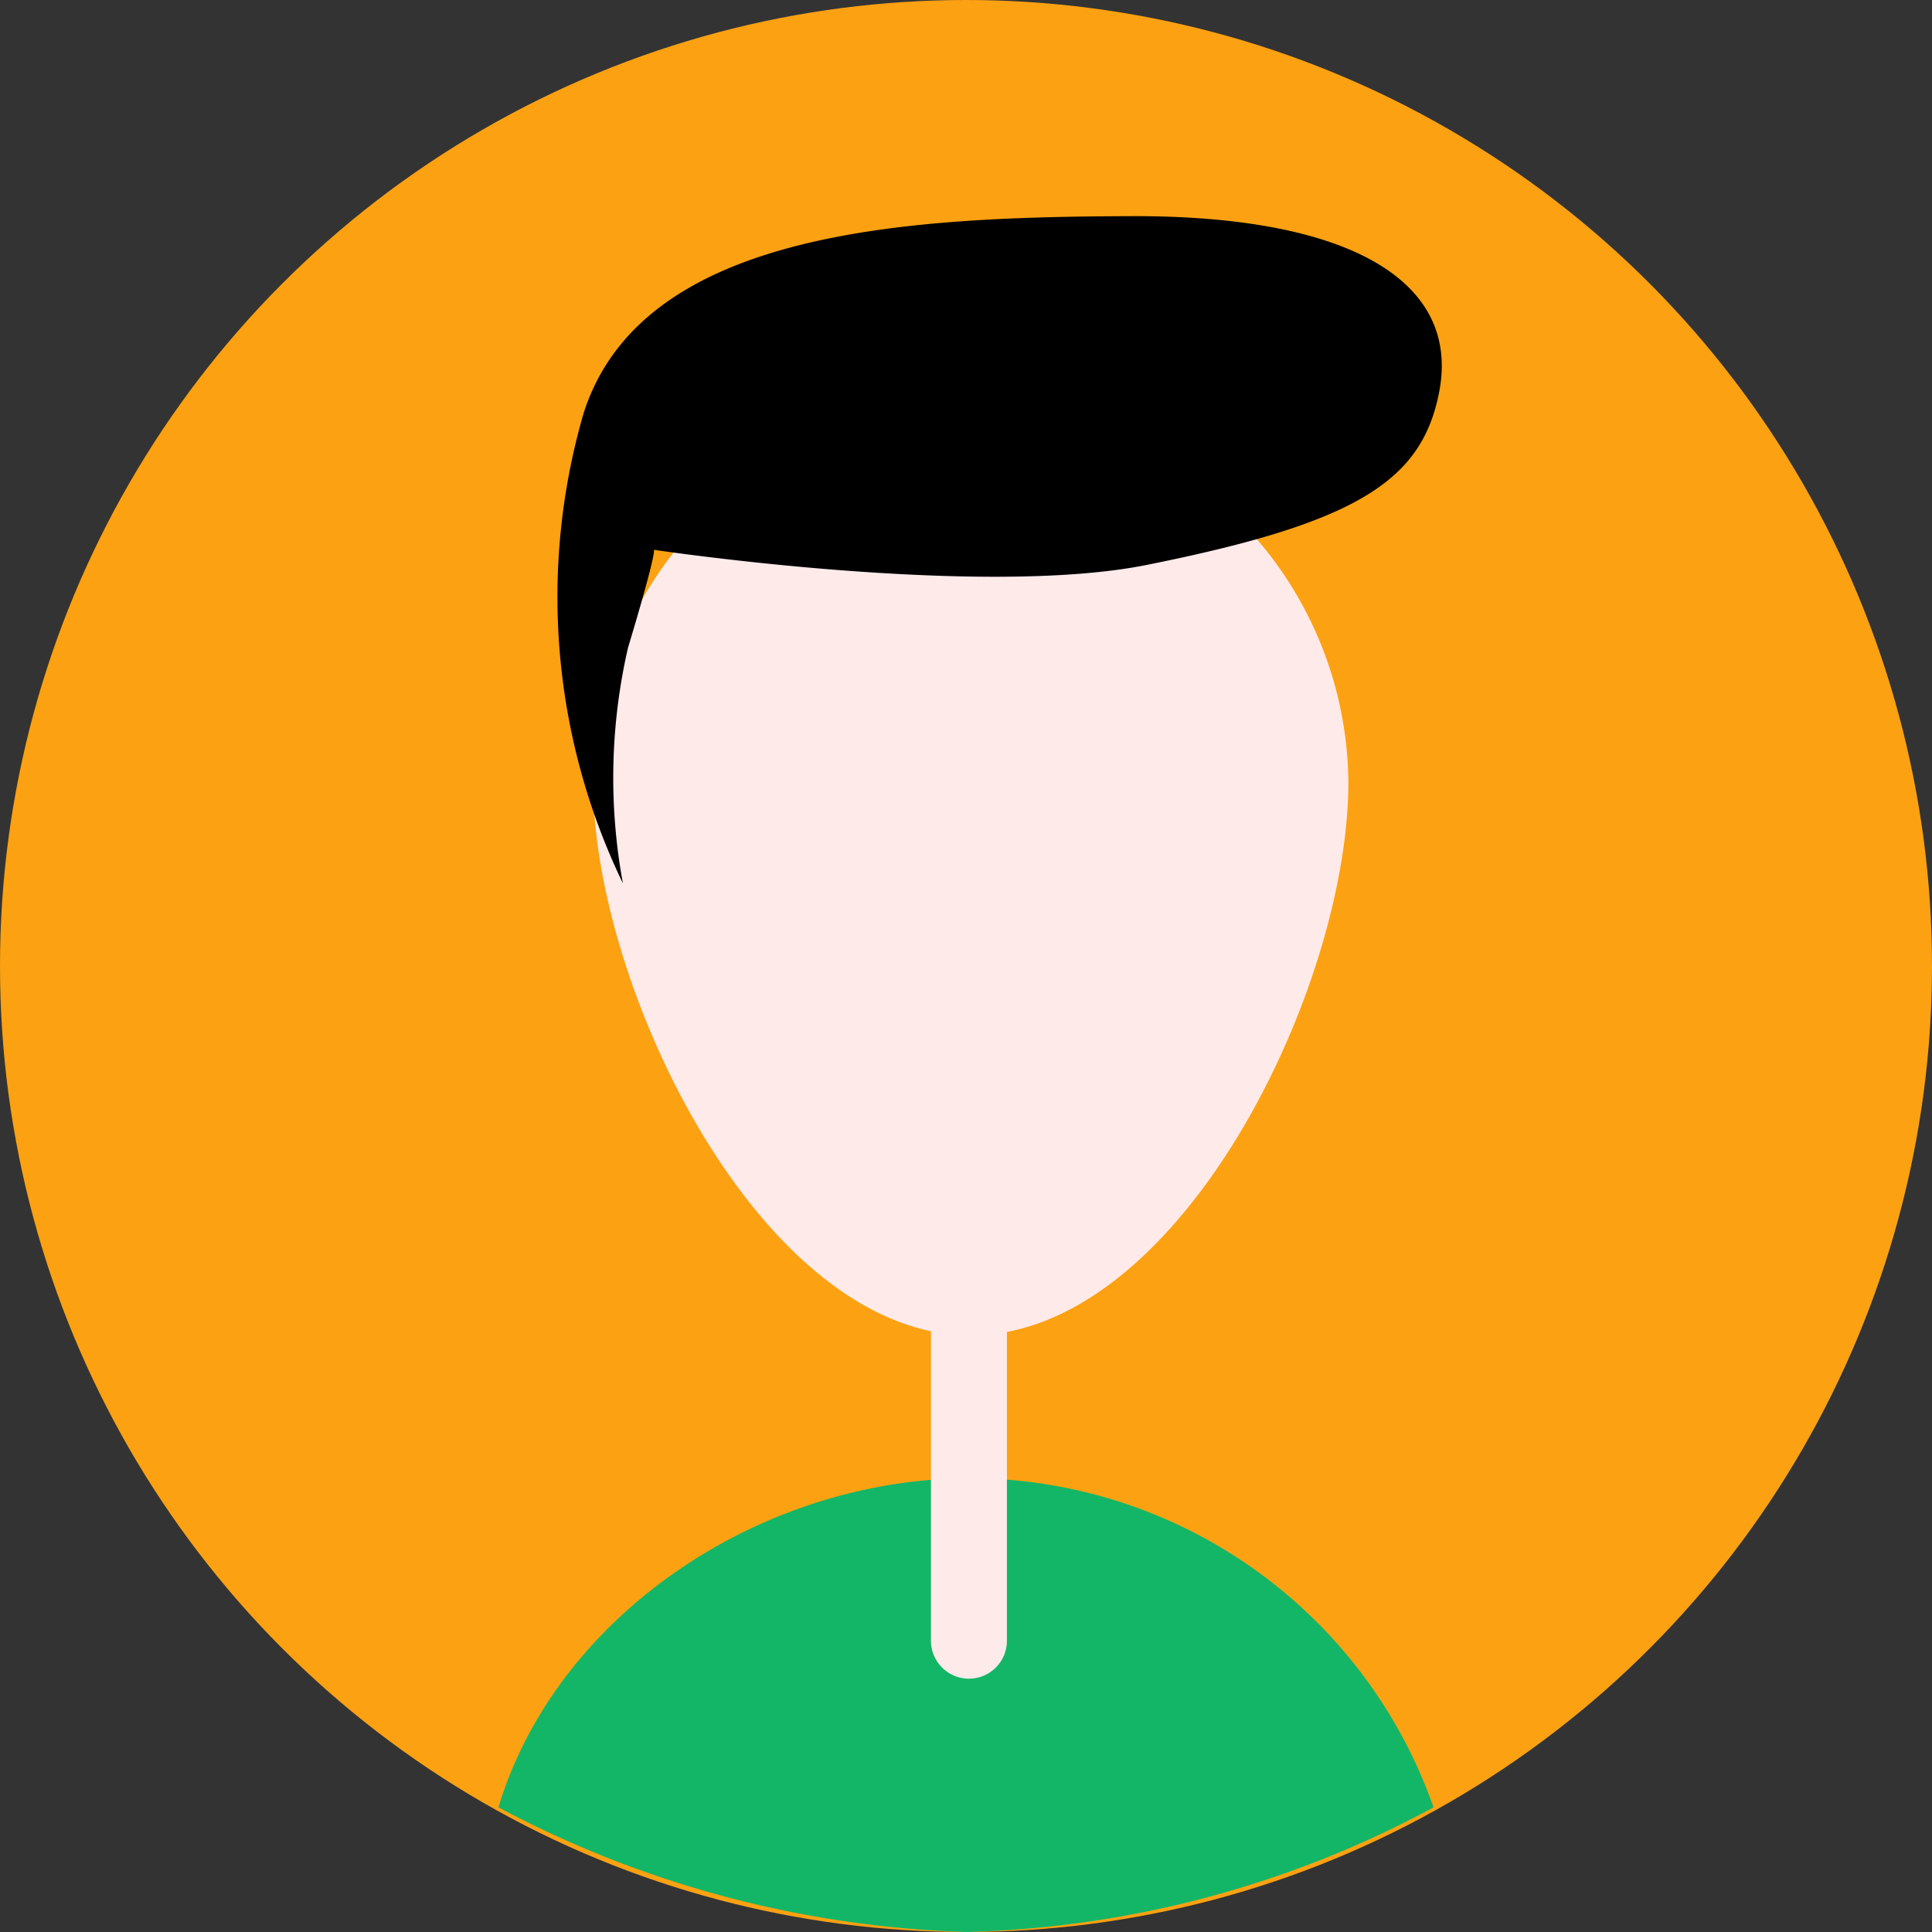
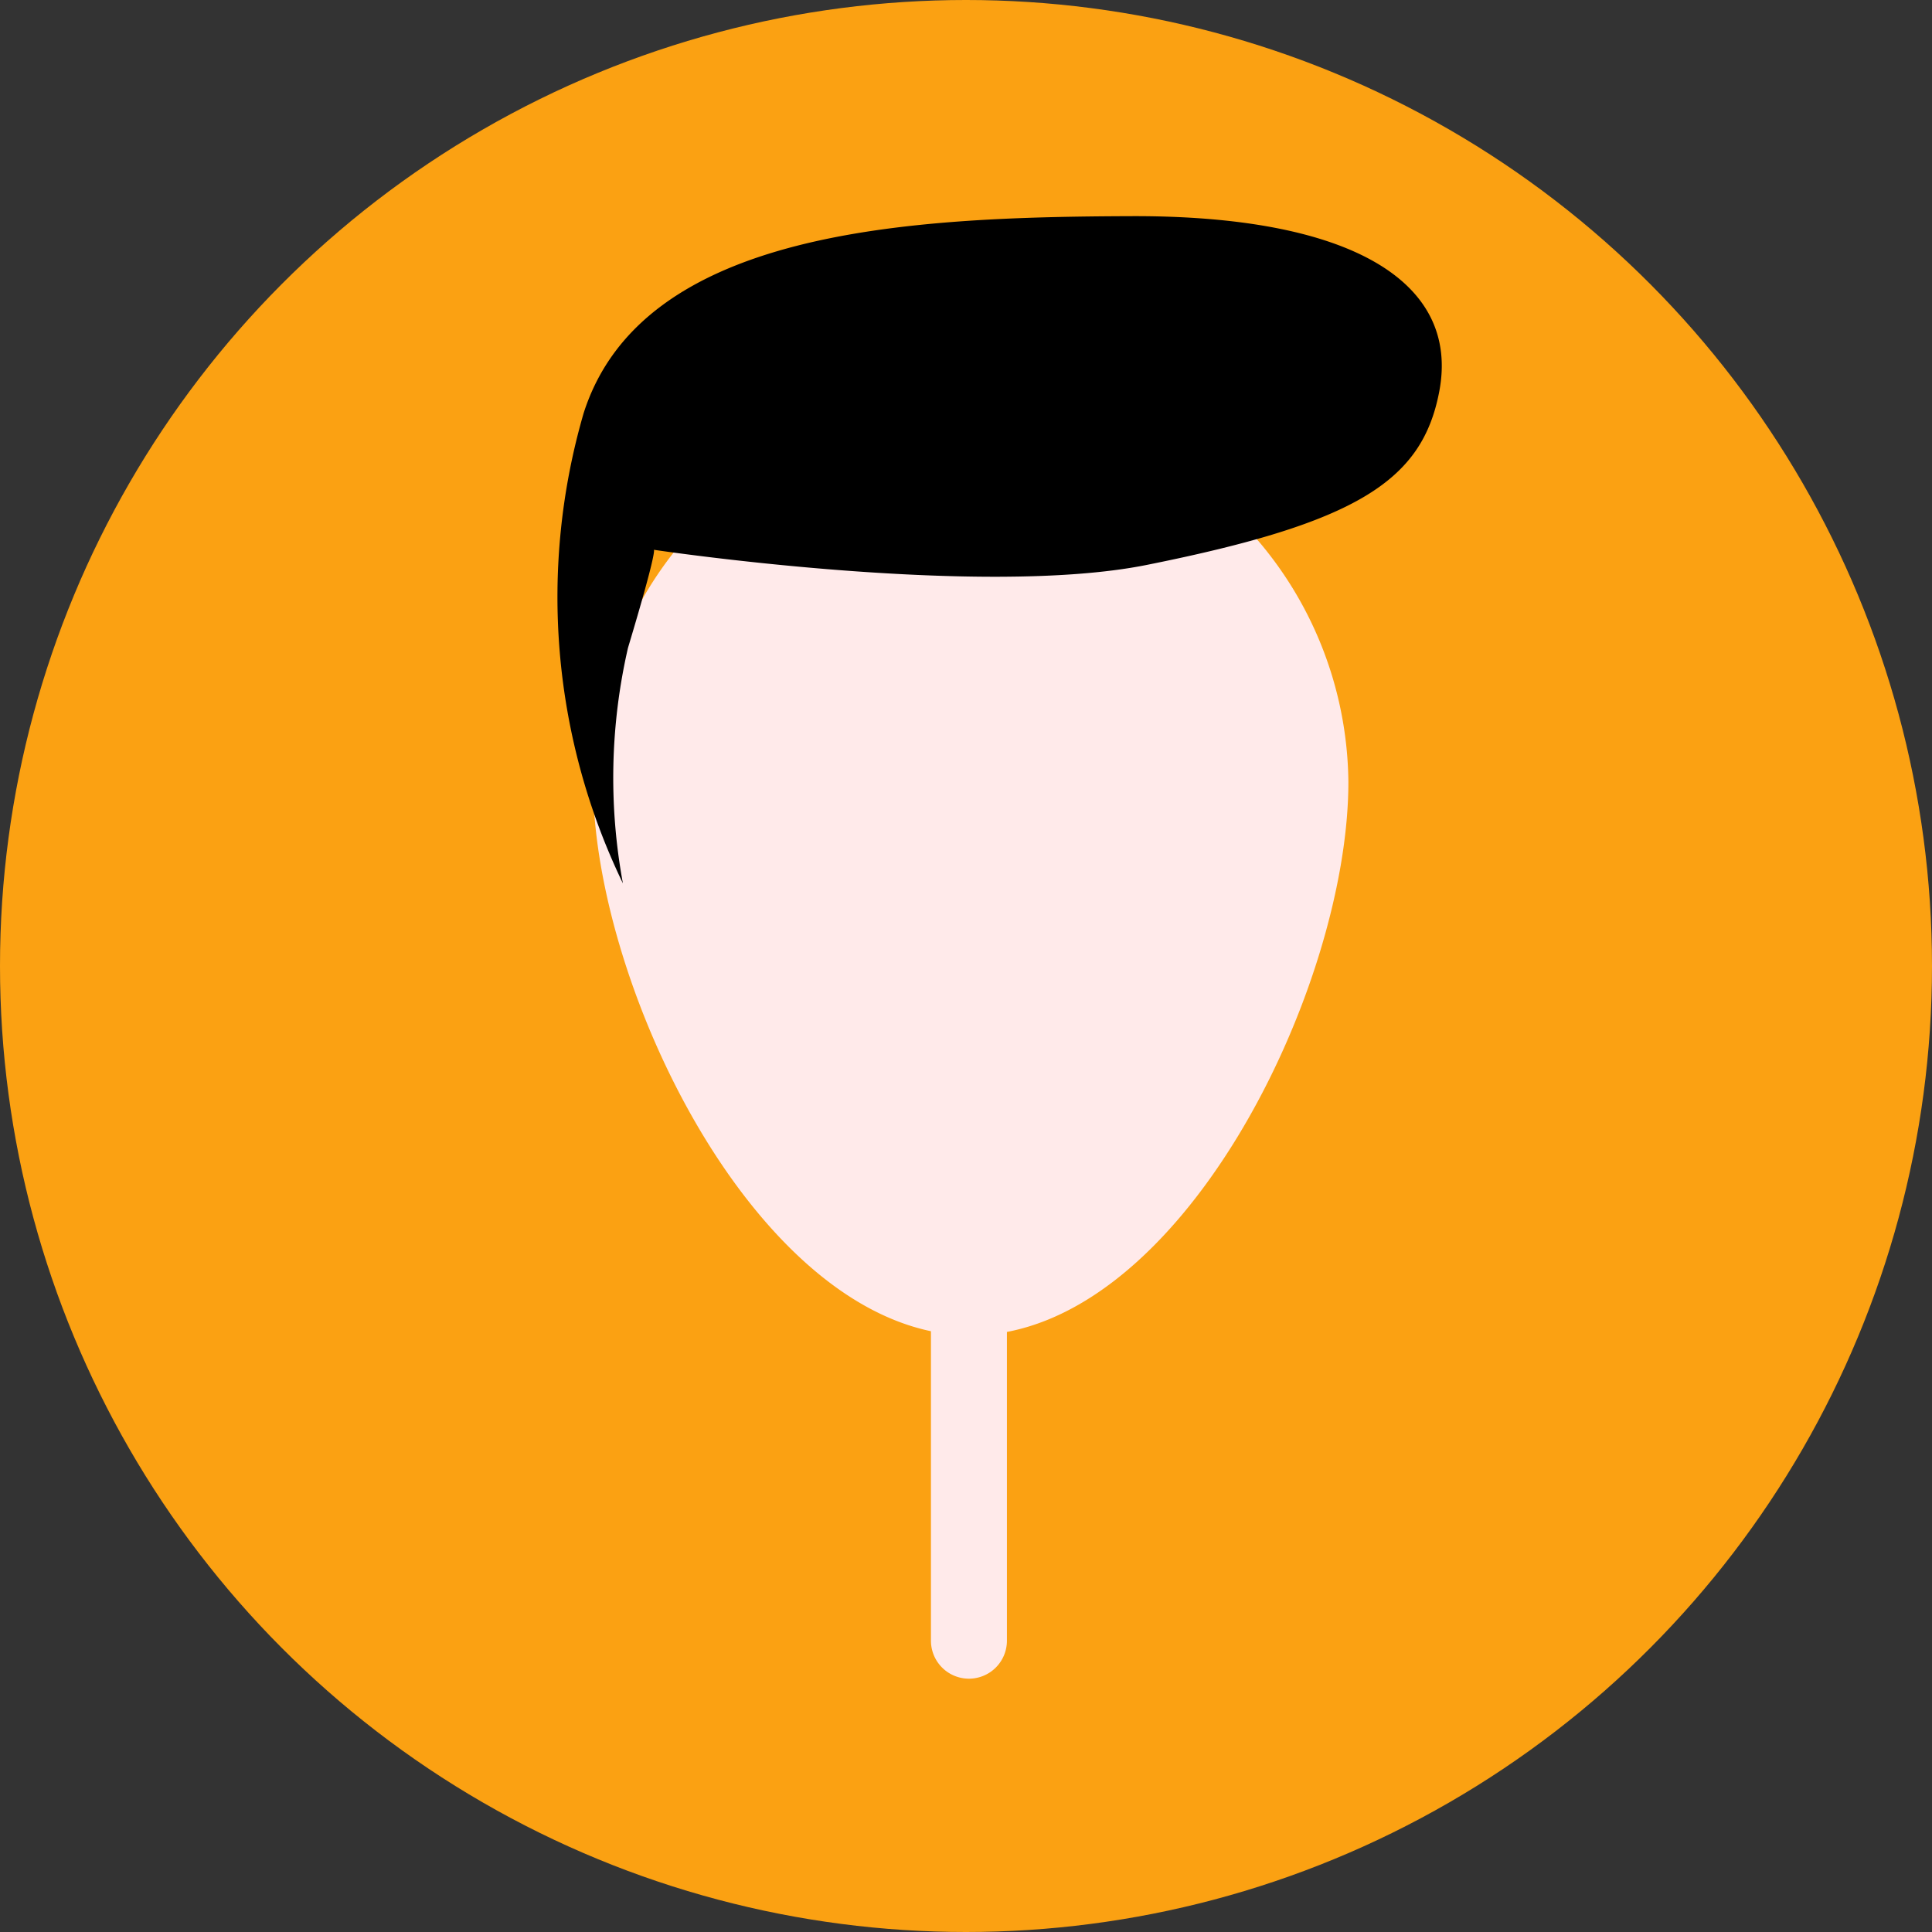
<svg xmlns="http://www.w3.org/2000/svg" width="50" height="50" viewBox="0 0 50 50">
  <rect x="0" y="0" width="50" height="50" fill="#333333" stroke="none" />
  <defs>
    <style>
      .cls-1 {
        fill: #fba112;
      }

      .cls-2 {
        fill: #13b666;
      }

      .cls-2, .cls-3, .cls-4 {
        fill-rule: evenodd;
      }

      .cls-3 {
        fill: #ffeaea;
      }
    </style>
  </defs>
  <circle class="cls-1" cx="25" cy="25" r="25" />
-   <path id="Ellipse_2_copy_2" data-name="Ellipse 2 copy 2" class="cls-2" d="M37.1,46.774A26.841,26.841,0,0,1,25,50a27.542,27.542,0,0,1-12.1-3.226m0,0c1.491-4.954,6.763-8.518,12.223-8.518A12.742,12.742,0,0,1,37.1,46.774" />
-   <path id="Rounded_Rectangle_1_copy" data-name="Rounded Rectangle 1 copy" class="cls-3" d="M25.076,31.7h0a0.983,0.983,0,0,1,.983.983v9.778a0.983,0.983,0,0,1-.983.983h0a0.983,0.983,0,0,1-.983-0.983V32.687A0.983,0.983,0,0,1,25.076,31.7Z" />
+   <path id="Rounded_Rectangle_1_copy" data-name="Rounded Rectangle 1 copy" class="cls-3" d="M25.076,31.7h0a0.983,0.983,0,0,1,.983.983v9.778a0.983,0.983,0,0,1-.983.983a0.983,0.983,0,0,1-.983-0.983V32.687A0.983,0.983,0,0,1,25.076,31.7Z" />
  <path id="Ellipse_2_copy_2-2" data-name="Ellipse 2 copy 2" class="cls-3" d="M25.123,34.56c-5.4,0-9.774-8.965-9.774-14.325a9.774,9.774,0,0,1,19.547,0C34.9,25.595,30.521,34.56,25.123,34.56Z" />
  <path class="cls-4" d="M16.121,22.862a15.036,15.036,0,0,1,.131-6.095c0.8-2.662.666-2.539,0.666-2.539s8.414,1.262,12.755.393c5.451-1.092,7.13-2.176,7.573-4.479,0.547-2.838-2.262-4.568-7.972-4.548s-12.647.328-14.17,5.1A17.053,17.053,0,0,0,16.121,22.862Z" />
</svg>